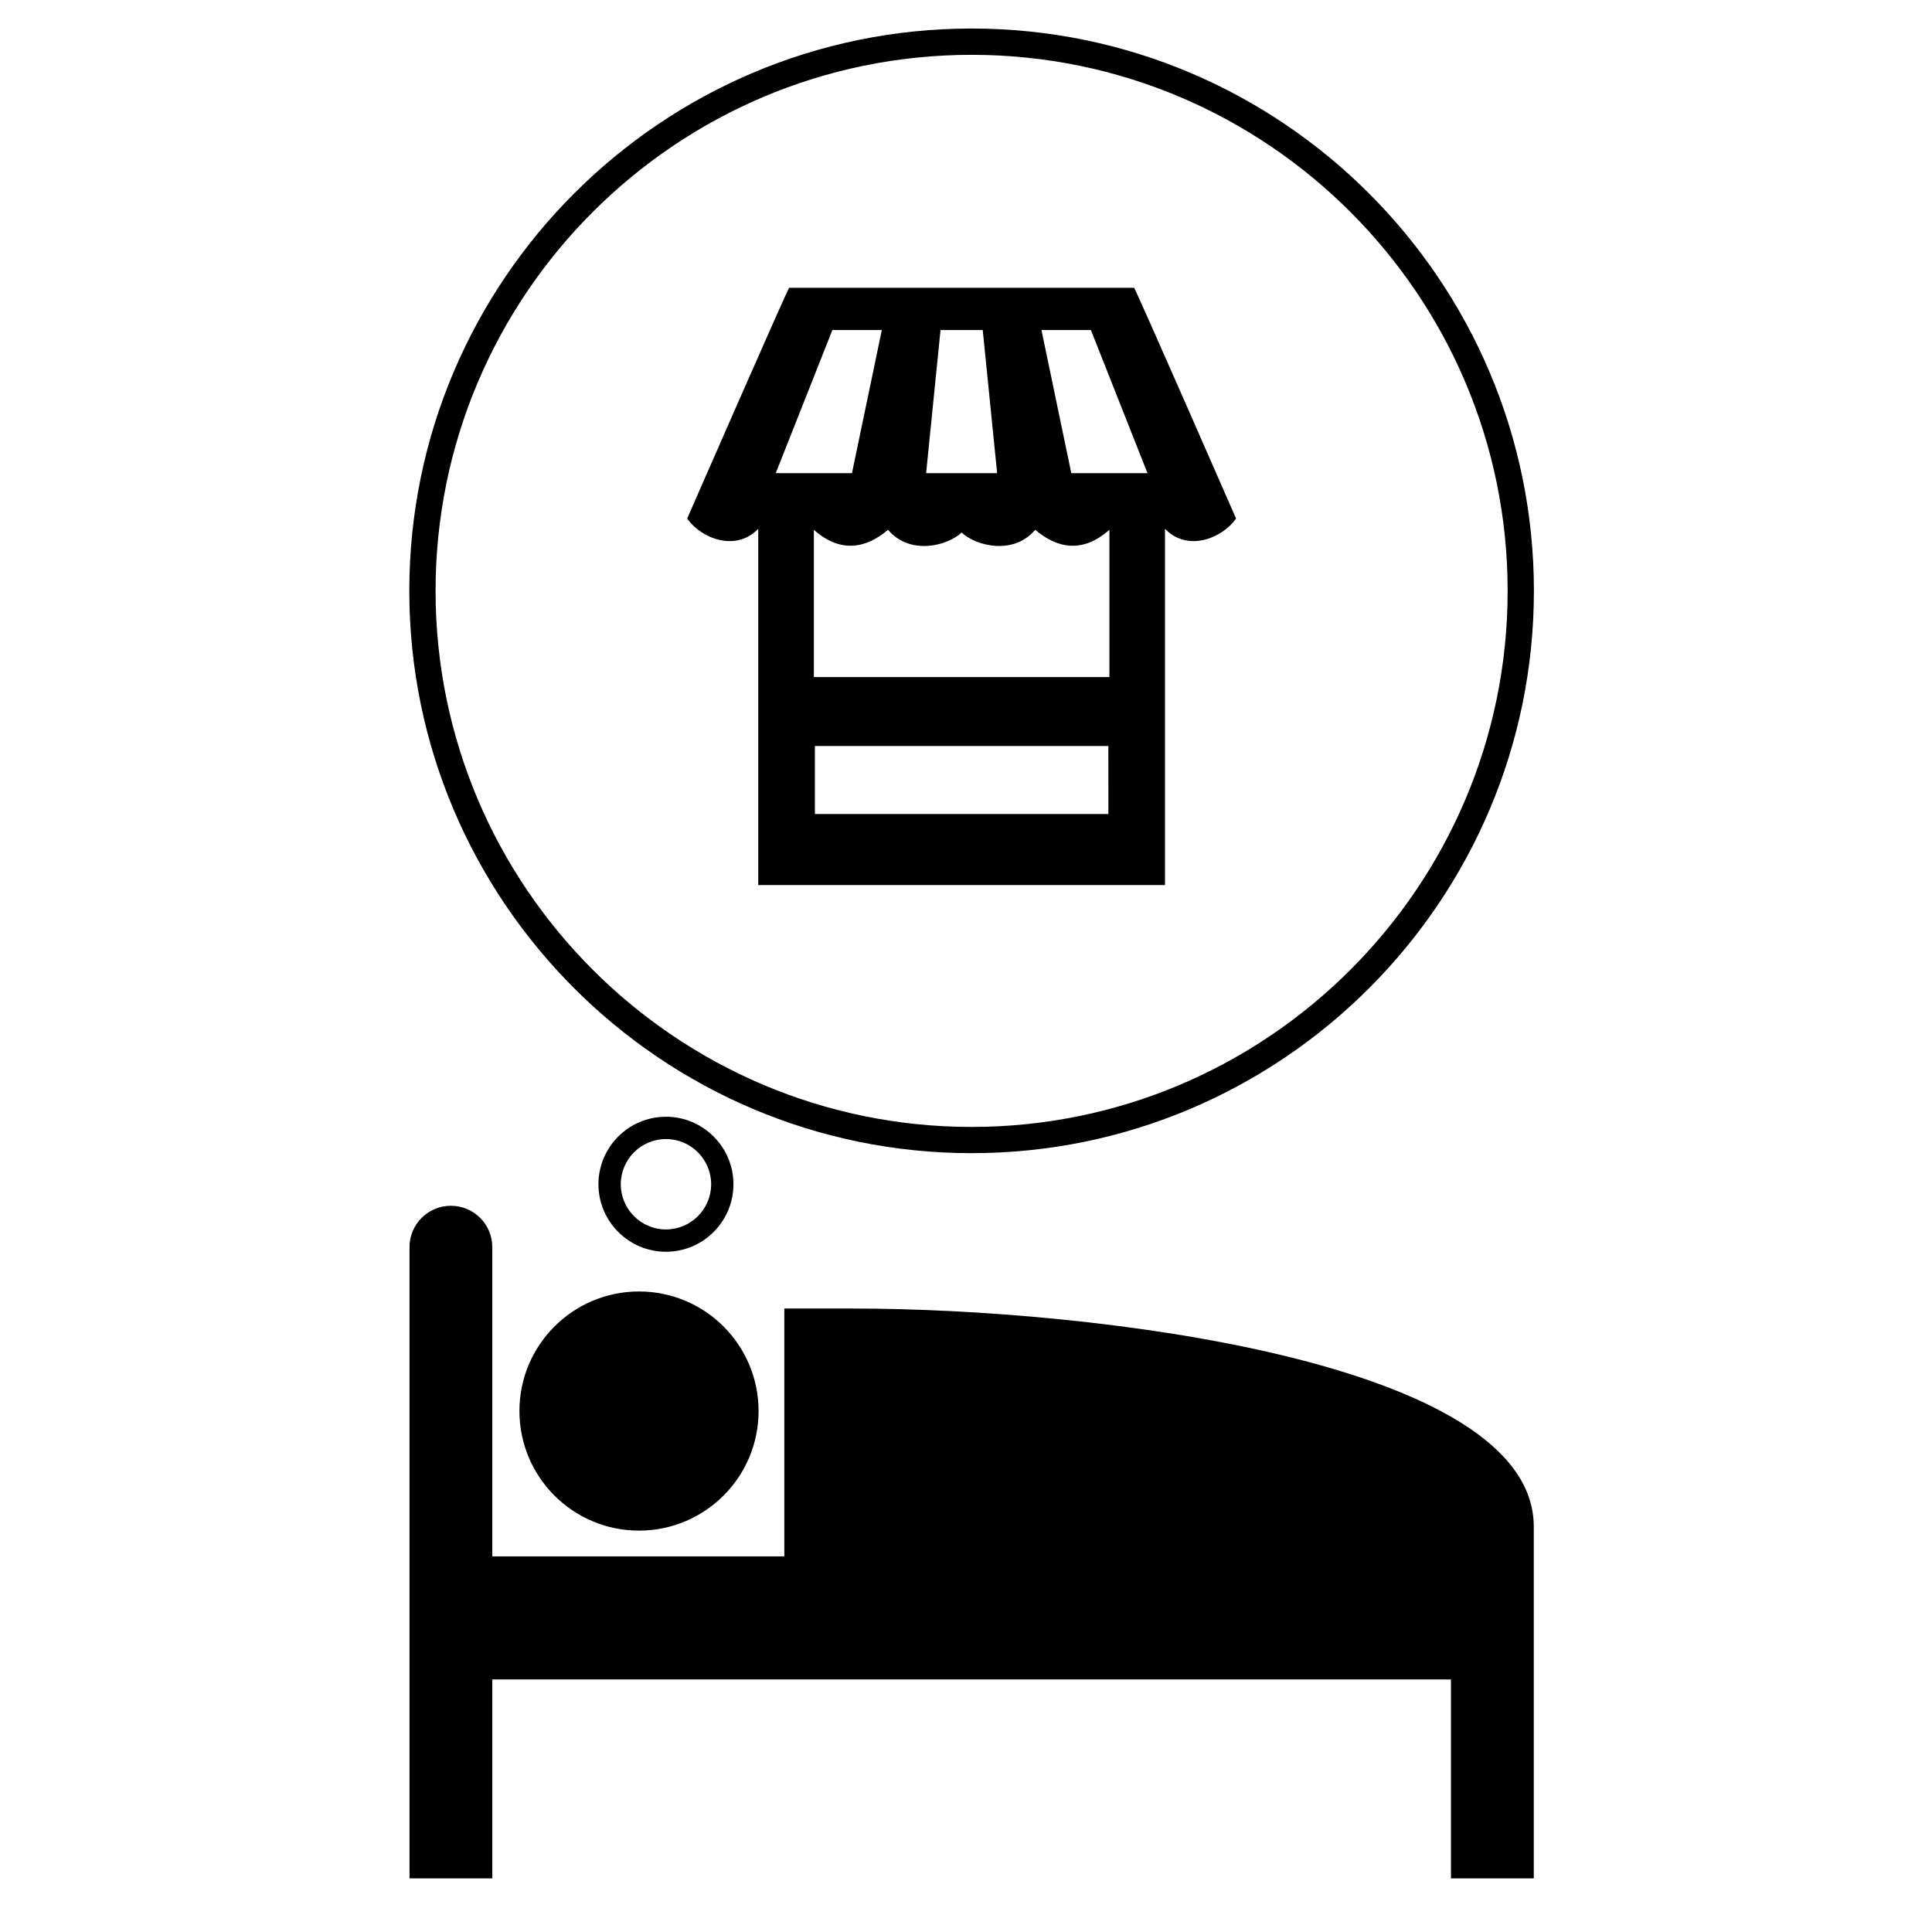
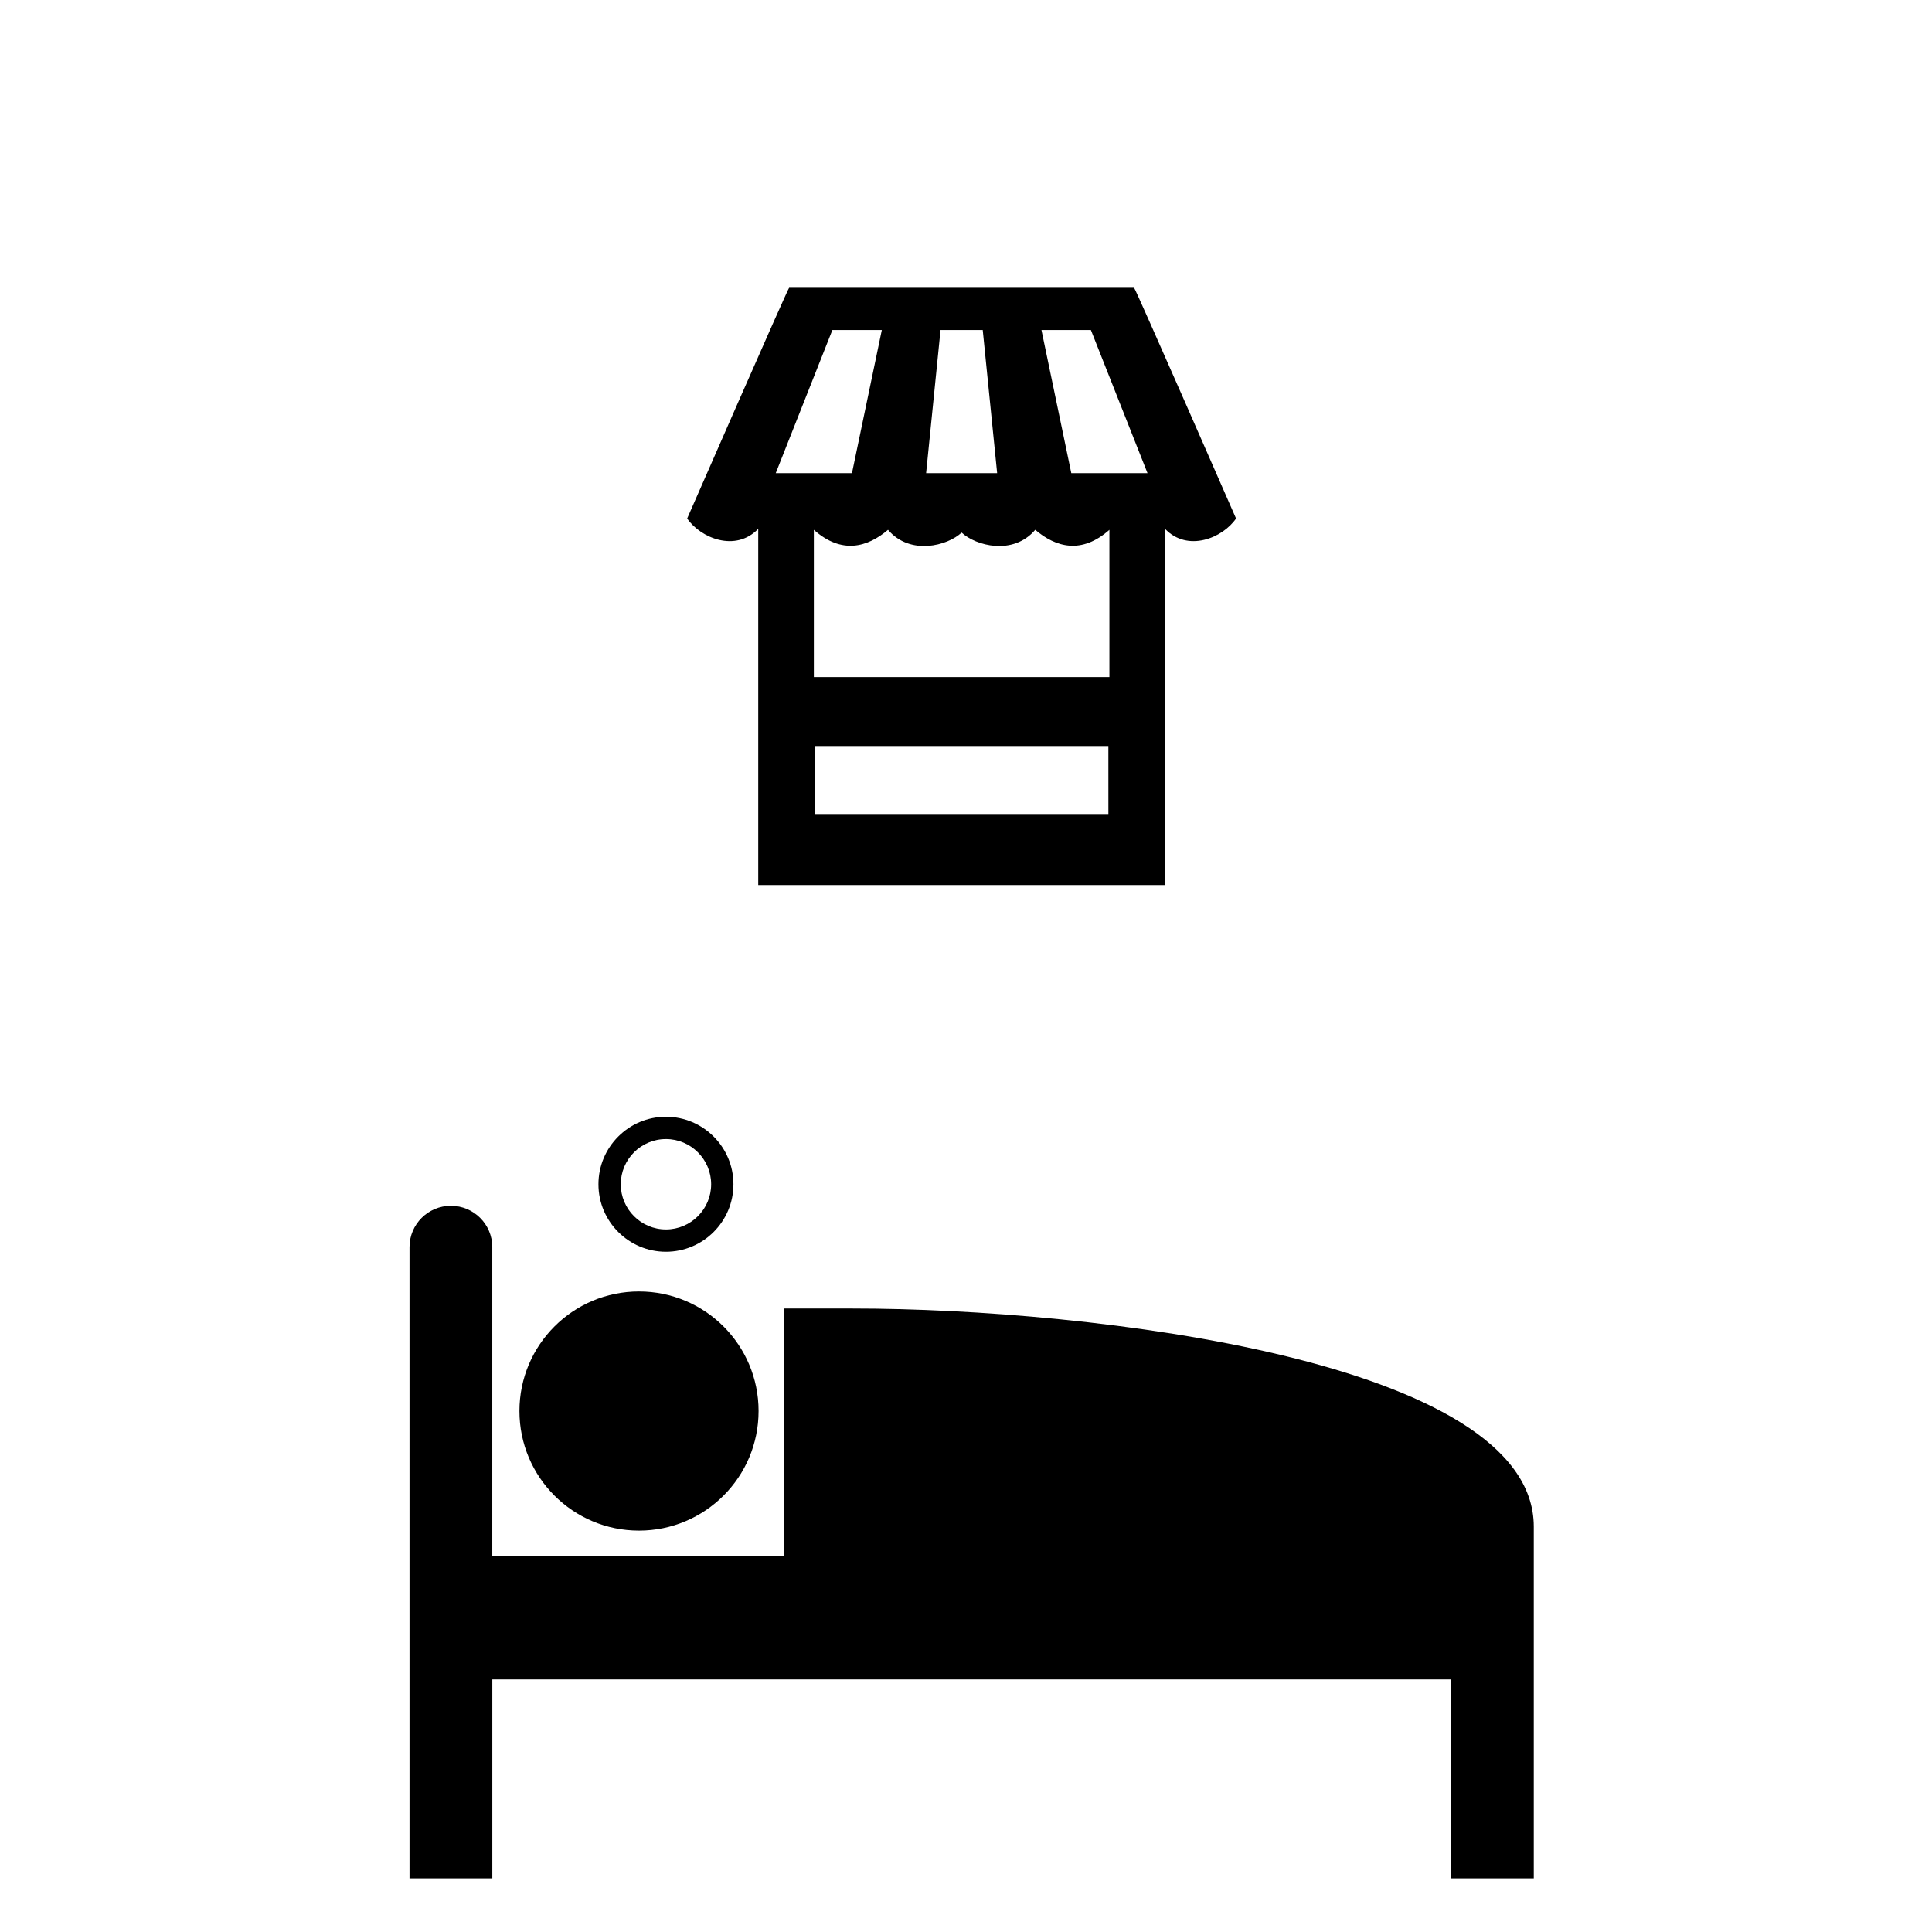
<svg xmlns="http://www.w3.org/2000/svg" fill="#000000" width="800px" height="800px" version="1.1" viewBox="144 144 512 512">
  <g>
    <path d="m370.02 490.77h-18.168v65.68h-77.391v-81.953c0-6.051-4.914-10.953-10.969-10.953-6.055 0-10.969 4.902-10.969 10.953v167.29h21.945v-52.711h254.05v52.711h21.949v-52.711-40.508c-0.02-43.883-117.08-57.793-180.45-57.793z" />
    <path d="m345.03 517.94c0 17.5-14.188 31.688-31.688 31.688s-31.688-14.188-31.688-31.688 14.188-31.688 31.688-31.688 31.688 14.188 31.688 31.688" />
    <path d="m338.37 457.84c0-9.863-8.023-17.891-17.891-17.891-9.859 0-17.883 8.031-17.883 17.891 0 9.863 8.023 17.887 17.883 17.887 9.875-0.004 17.891-8.027 17.891-17.887zm-29.859 0c0-6.602 5.371-11.98 11.973-11.98 6.606 0 11.98 5.379 11.98 11.98 0 6.602-5.375 11.973-11.98 11.973-6.602 0.004-11.973-5.371-11.973-11.973z" />
-     <path d="m401.48 449.6c82.164 0 149.02-66.852 149.02-149.02-0.012-82.168-66.852-149.02-149.02-149.02s-149.01 66.848-149.01 149.02c0 82.164 66.848 149.02 149.01 149.02zm0-291.07c78.328 0 142.06 63.727 142.06 142.06 0 78.332-63.727 142.06-142.06 142.06-78.32 0-142.05-63.73-142.05-142.06 0-78.332 63.727-142.06 142.05-142.06z" />
    <path d="m444.55 220.27h-91.422c-0.273 0-27.02 61.133-27.02 61.133 3.547 5.188 12.824 9.008 18.832 2.731v94.422h107.79v-94.422c6.004 6.277 15.285 2.457 18.836-2.731 0.004 0-26.738-61.133-27.02-61.133zm-51.301 11.191h11.184l3.82 37.934h-18.824zm-28.66 0h13.102l-7.914 37.934h-20.199zm73.145 128.26h-77.781v-18.016h77.777zm0.273-36.289h-78.328v-39.031c7.367 6.551 14.191 4.641 19.652 0 5.871 6.891 15.797 4.231 19.508 0.73 3.715 3.5 13.641 6.16 19.508-0.73 5.461 4.641 12.281 6.551 19.656 0v39.031zm-10.102-54.039-7.91-37.934h13.102l15.004 37.934z" />
  </g>
</svg>